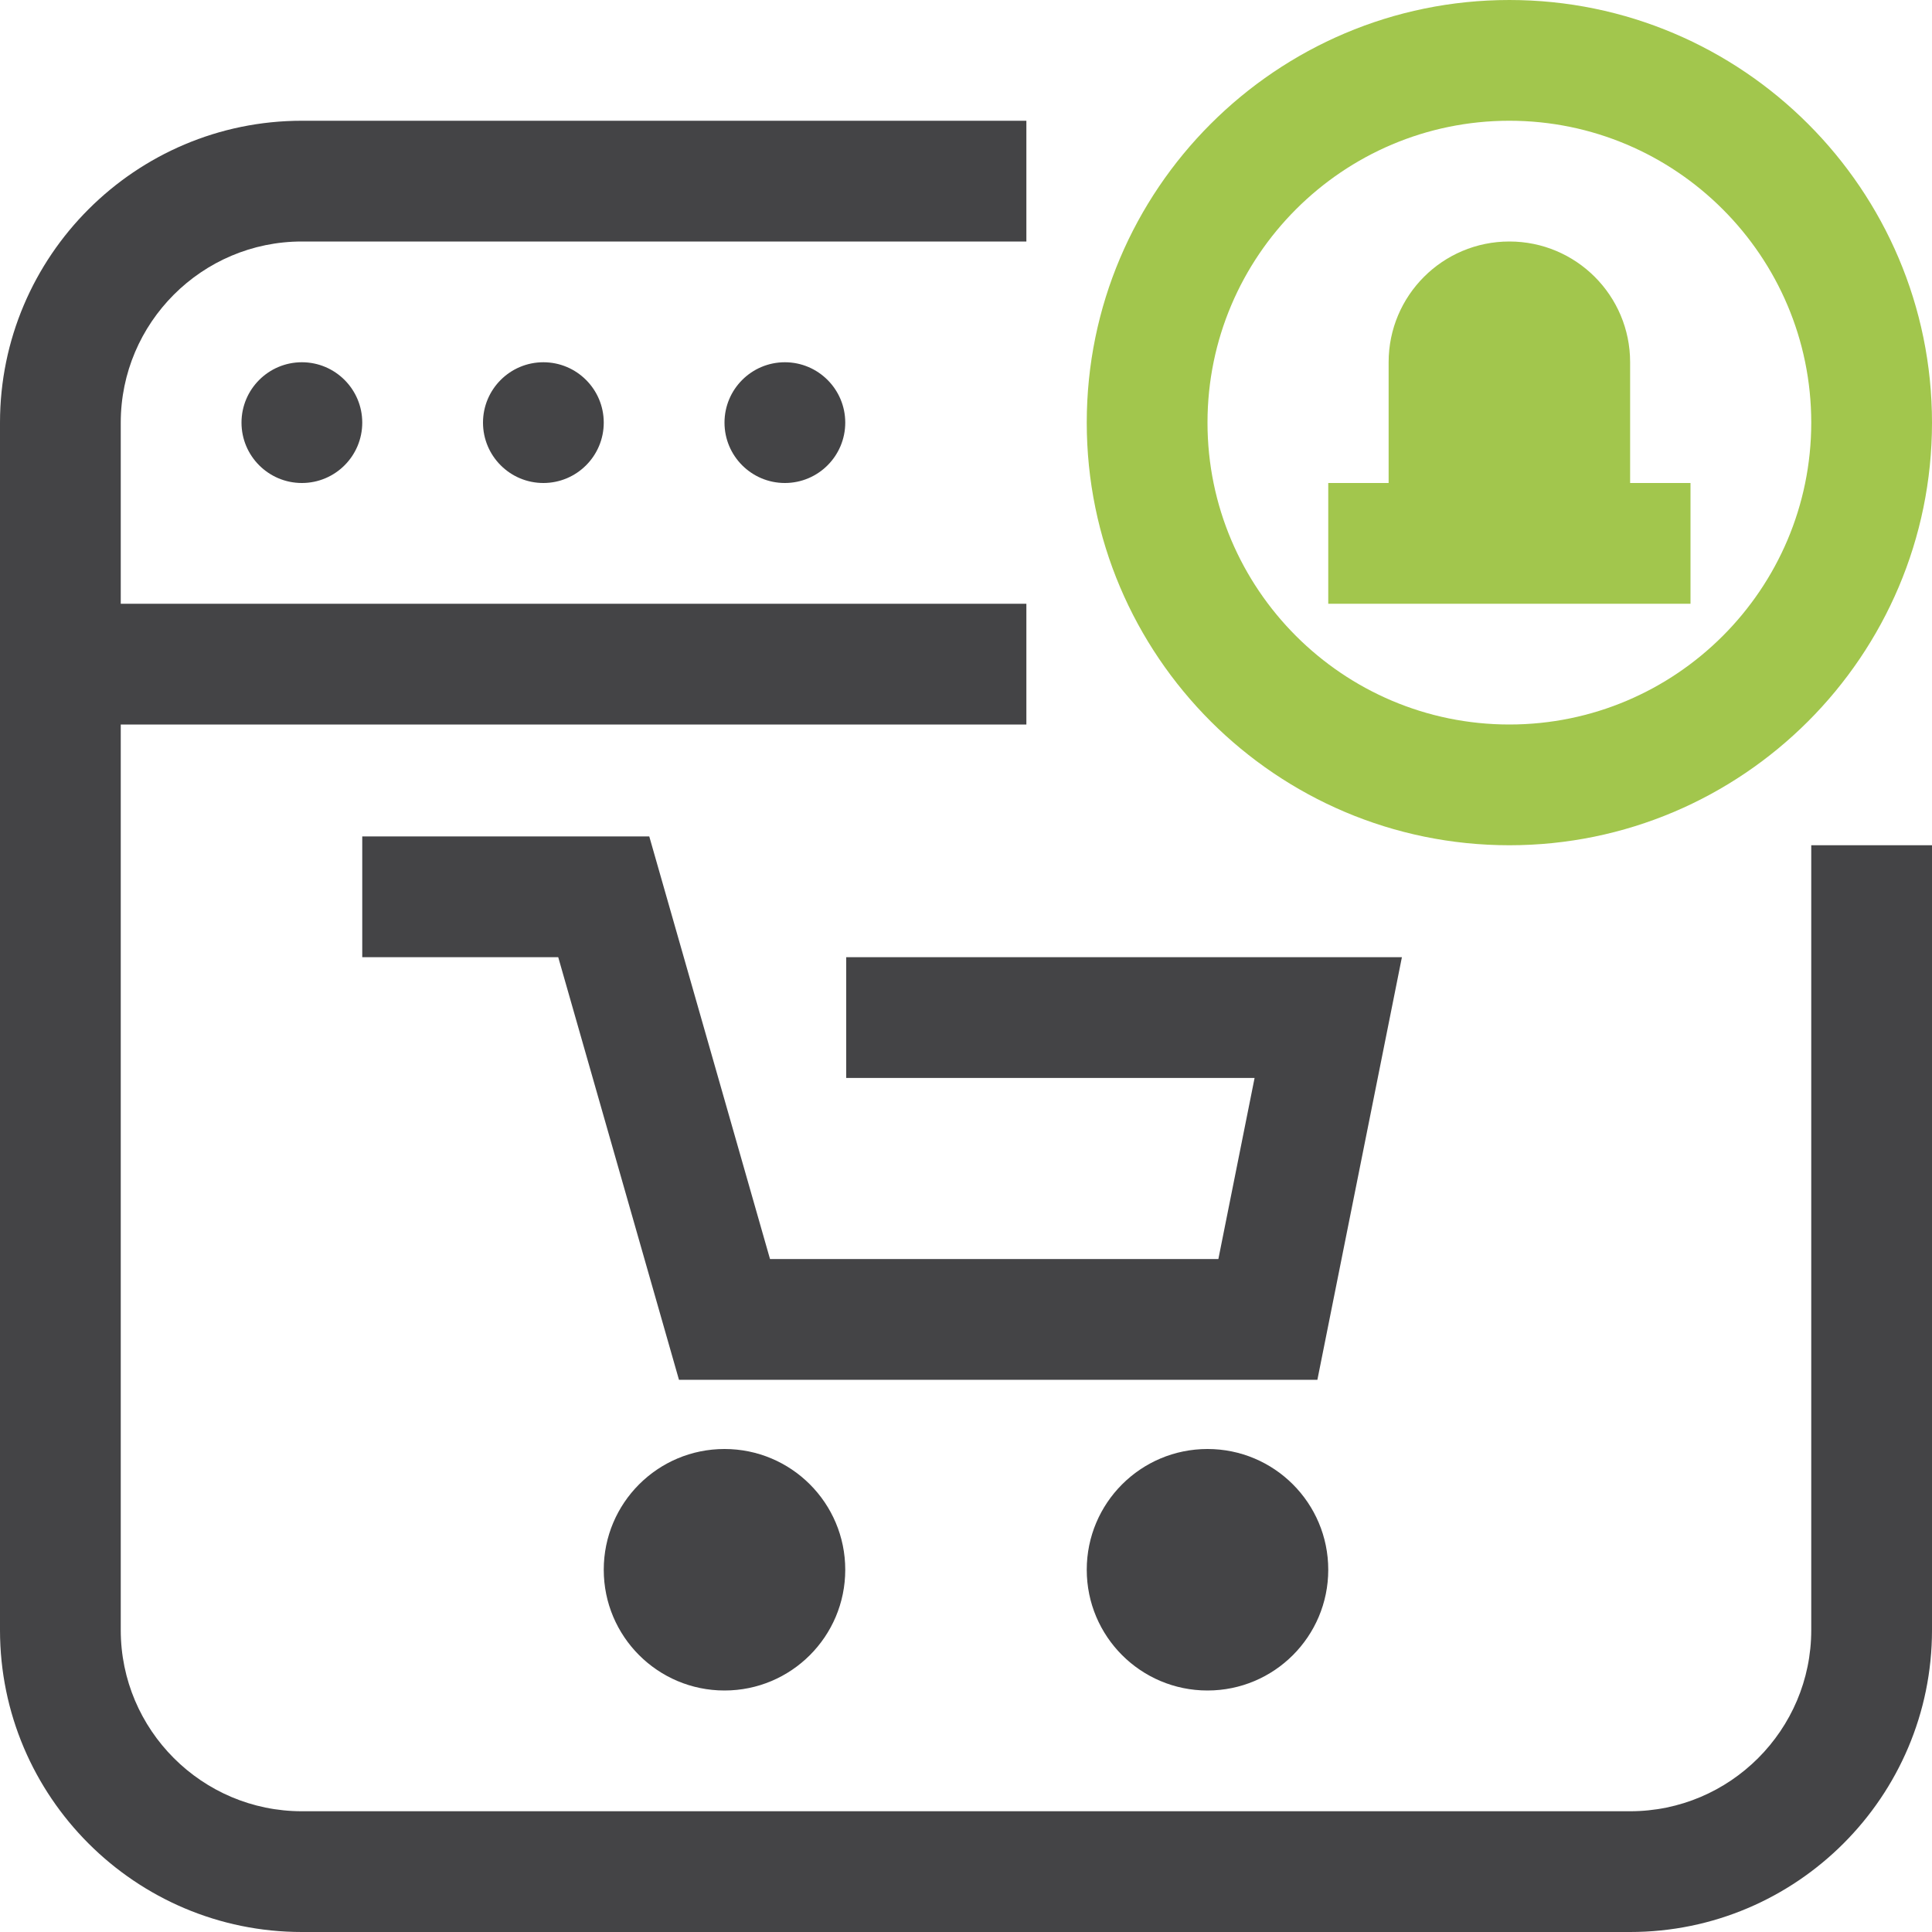
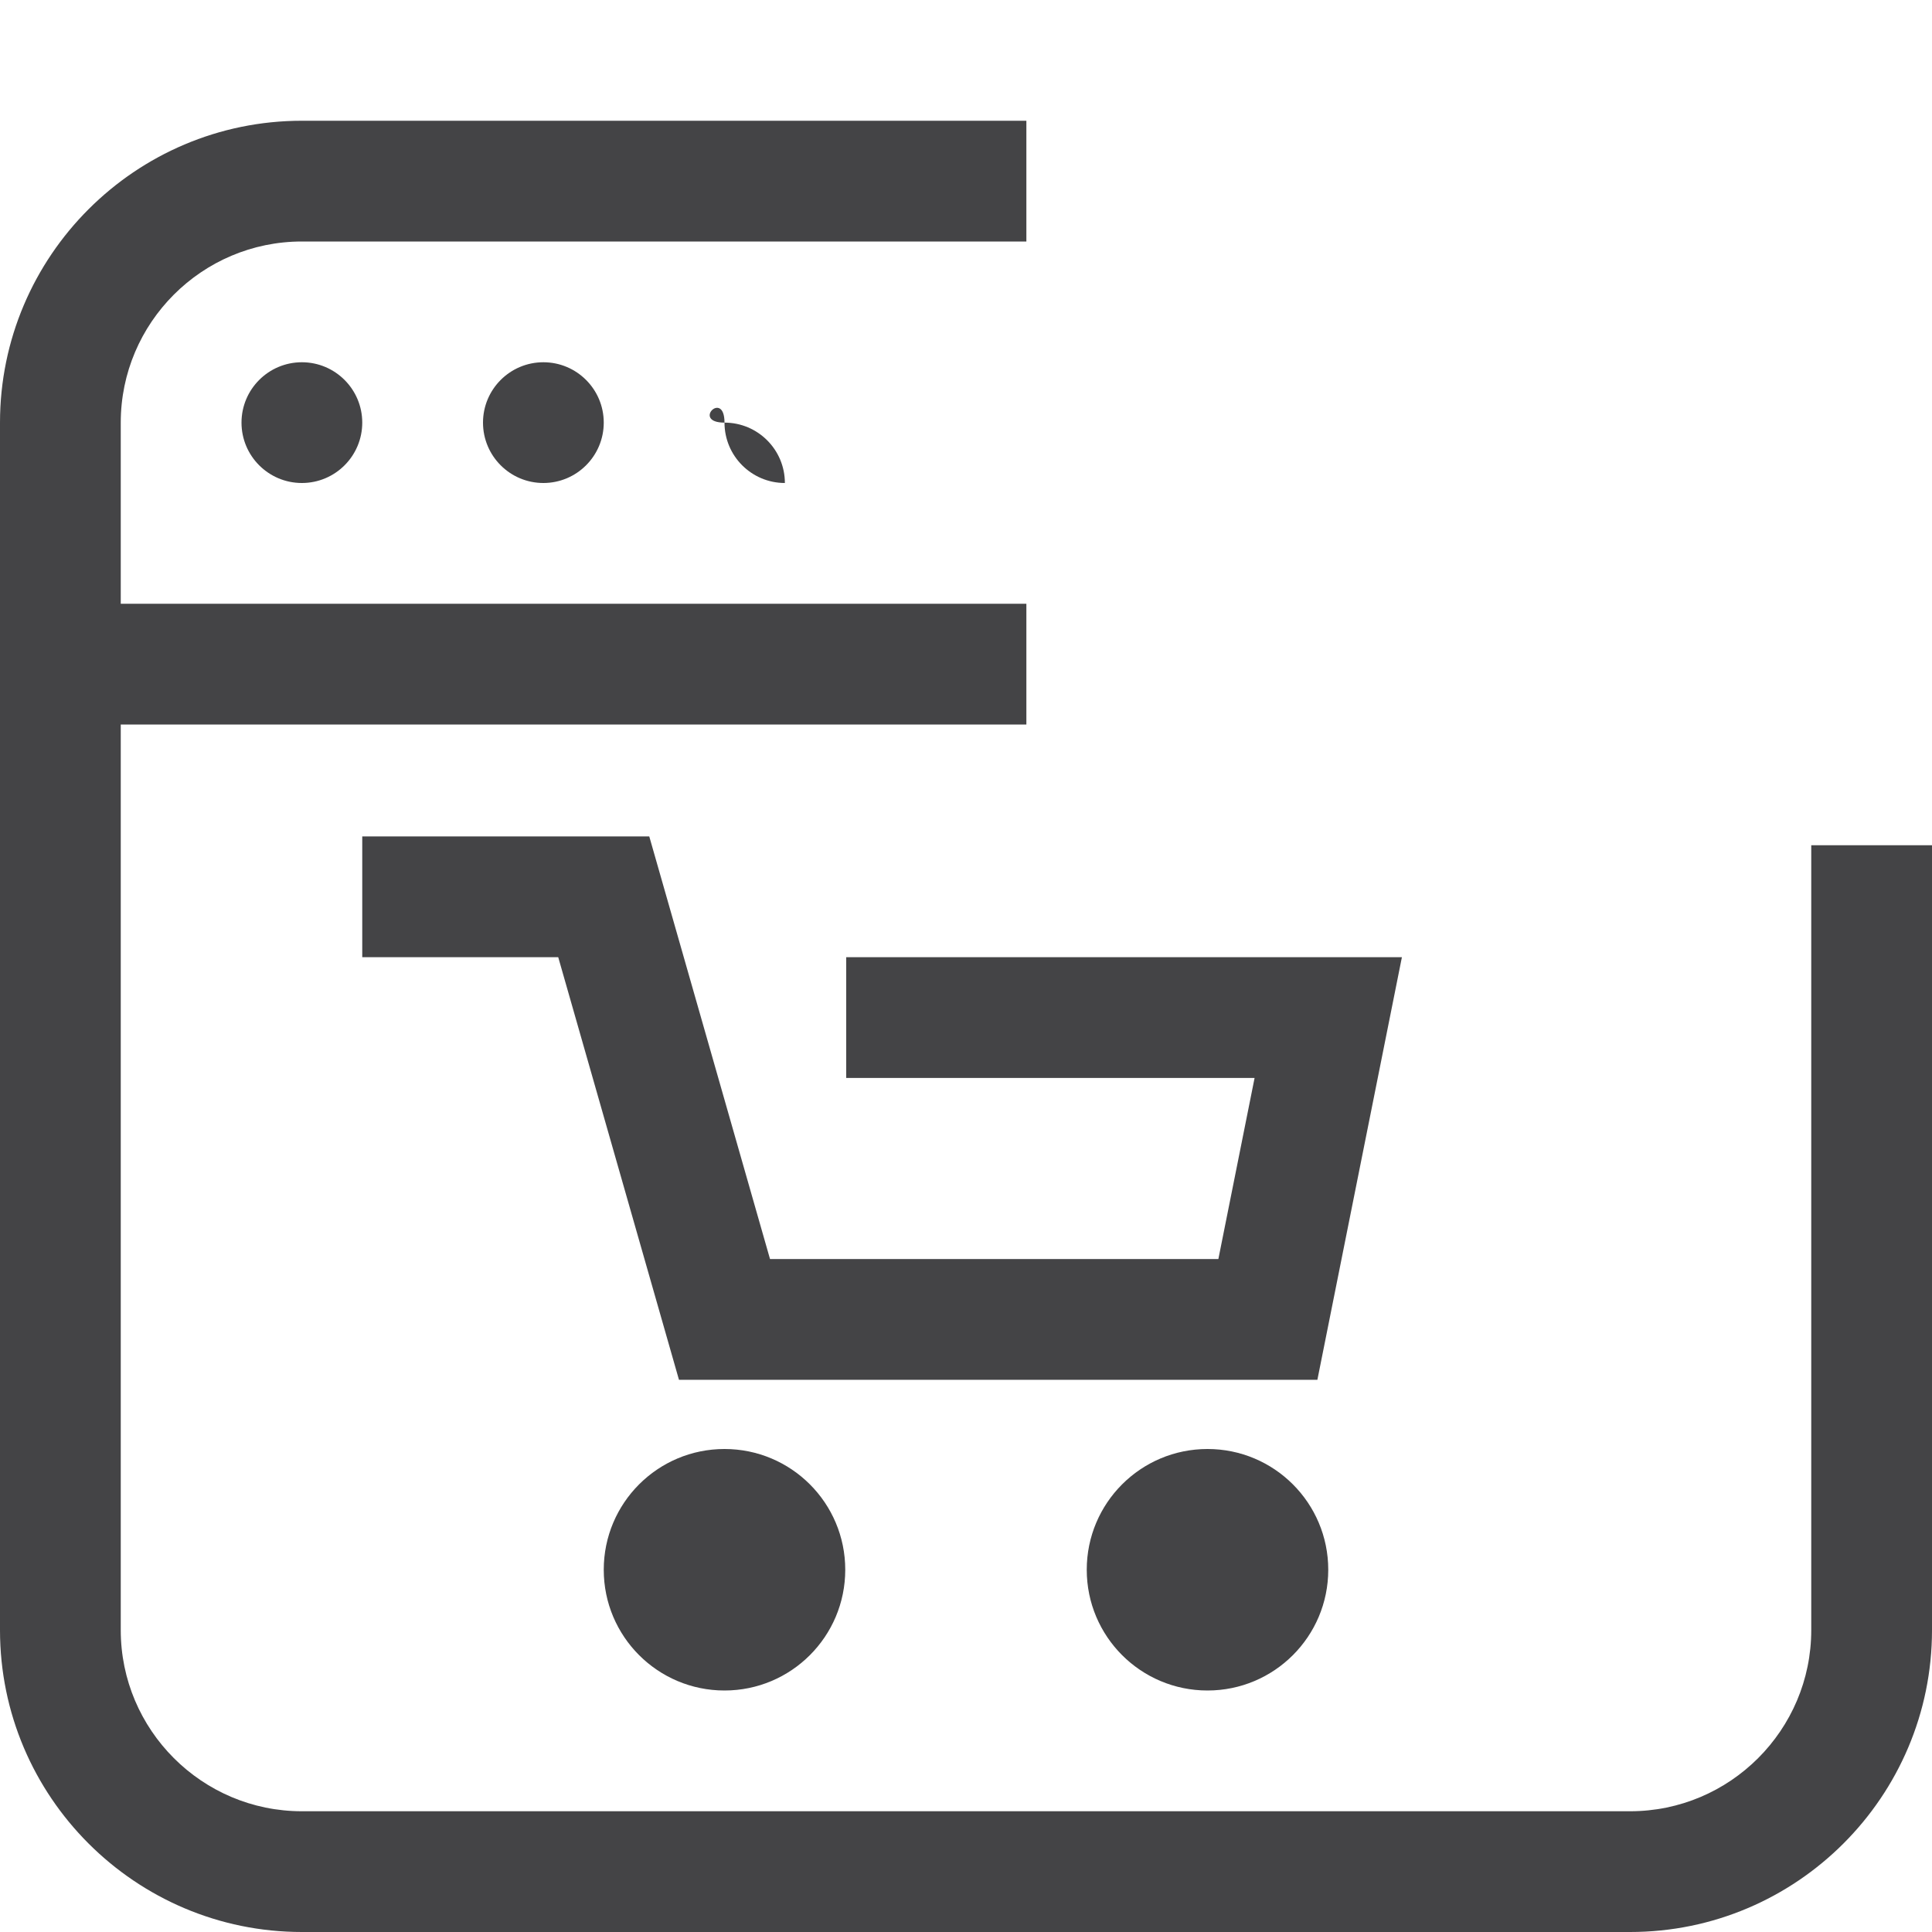
<svg xmlns="http://www.w3.org/2000/svg" version="1.1" x="0px" y="0px" viewBox="0 0 32 32" style="enable-background:new 0 0 32 32;" xml:space="preserve">
  <style type="text/css">
	.st0{fill:#444446;}
	.st1{fill:#A2C64D;}
	.st2{fill-rule:evenodd;clip-rule:evenodd;fill:#A2C64D;}
</style>
  <g id="Layer_2">
-     <path class="st0" d="M30,14v13c0,1.654-1.346,3-3,3H5c-1.654,0-3-1.346-3-3V12h15v-2H2V7c0-1.654,1.346-3,3-3h12V2H5   C2.243,2,0,4.243,0,7v20c0,2.757,2.243,5,5,5h22c2.757,0,5-2.243,5-5V14H30z M14.016,15.854v2h6.764l-0.6,3   h-7.426l-2-7H6v2h3.246l2,7h10.574l1.4-7H14.016z M10,26c0,1.105,0.895,2,2,2s2-0.895,2-2   c0-1.105-0.895-2-2-2S10,24.895,10,26z M20,24c-1.105,0-2,0.895-2,2c0,1.105,0.895,2,2,2s2-0.895,2-2   C22,24.895,21.105,24,20,24z M4,7c0,0.552,0.448,1,1,1s1-0.448,1-1c0-0.552-0.448-1-1-1S4,6.448,4,7z M8,7   c0,0.552,0.448,1,1,1s1-0.448,1-1c0-0.552-0.448-1-1-1S8,6.448,8,7z M12,7c0,0.552,0.448,1,1,1s1-0.448,1-1   c0-0.552-0.448-1-1-1S12,6.448,12,7z" />
+     <path class="st0" d="M30,14v13c0,1.654-1.346,3-3,3H5c-1.654,0-3-1.346-3-3V12h15v-2H2V7c0-1.654,1.346-3,3-3h12V2H5   C2.243,2,0,4.243,0,7v20c0,2.757,2.243,5,5,5h22c2.757,0,5-2.243,5-5V14H30z M14.016,15.854v2h6.764l-0.6,3   h-7.426l-2-7H6v2h3.246l2,7h10.574l1.4-7H14.016z M10,26c0,1.105,0.895,2,2,2s2-0.895,2-2   c0-1.105-0.895-2-2-2S10,24.895,10,26z M20,24c-1.105,0-2,0.895-2,2c0,1.105,0.895,2,2,2s2-0.895,2-2   C22,24.895,21.105,24,20,24z M4,7c0,0.552,0.448,1,1,1s1-0.448,1-1c0-0.552-0.448-1-1-1S4,6.448,4,7z M8,7   c0,0.552,0.448,1,1,1s1-0.448,1-1c0-0.552-0.448-1-1-1S8,6.448,8,7z M12,7c0,0.552,0.448,1,1,1c0-0.552-0.448-1-1-1S12,6.448,12,7z" />
  </g>
  <g id="Layer_3">
-     <path class="st1" d="M25,0c-3.86,0-7,3.14-7,7s3.14,7,7,7s7-3.14,7-7S28.86,0,25,0z M25,12   c-2.757,0-5-2.243-5-5s2.243-5,5-5s5,2.243,5,5S27.757,12,25,12z M27,6c0-1.105-0.895-2-2-2s-2,0.895-2,2v2h-1v2h6   V8h-1V6z" />
-   </g>
+     </g>
</svg>